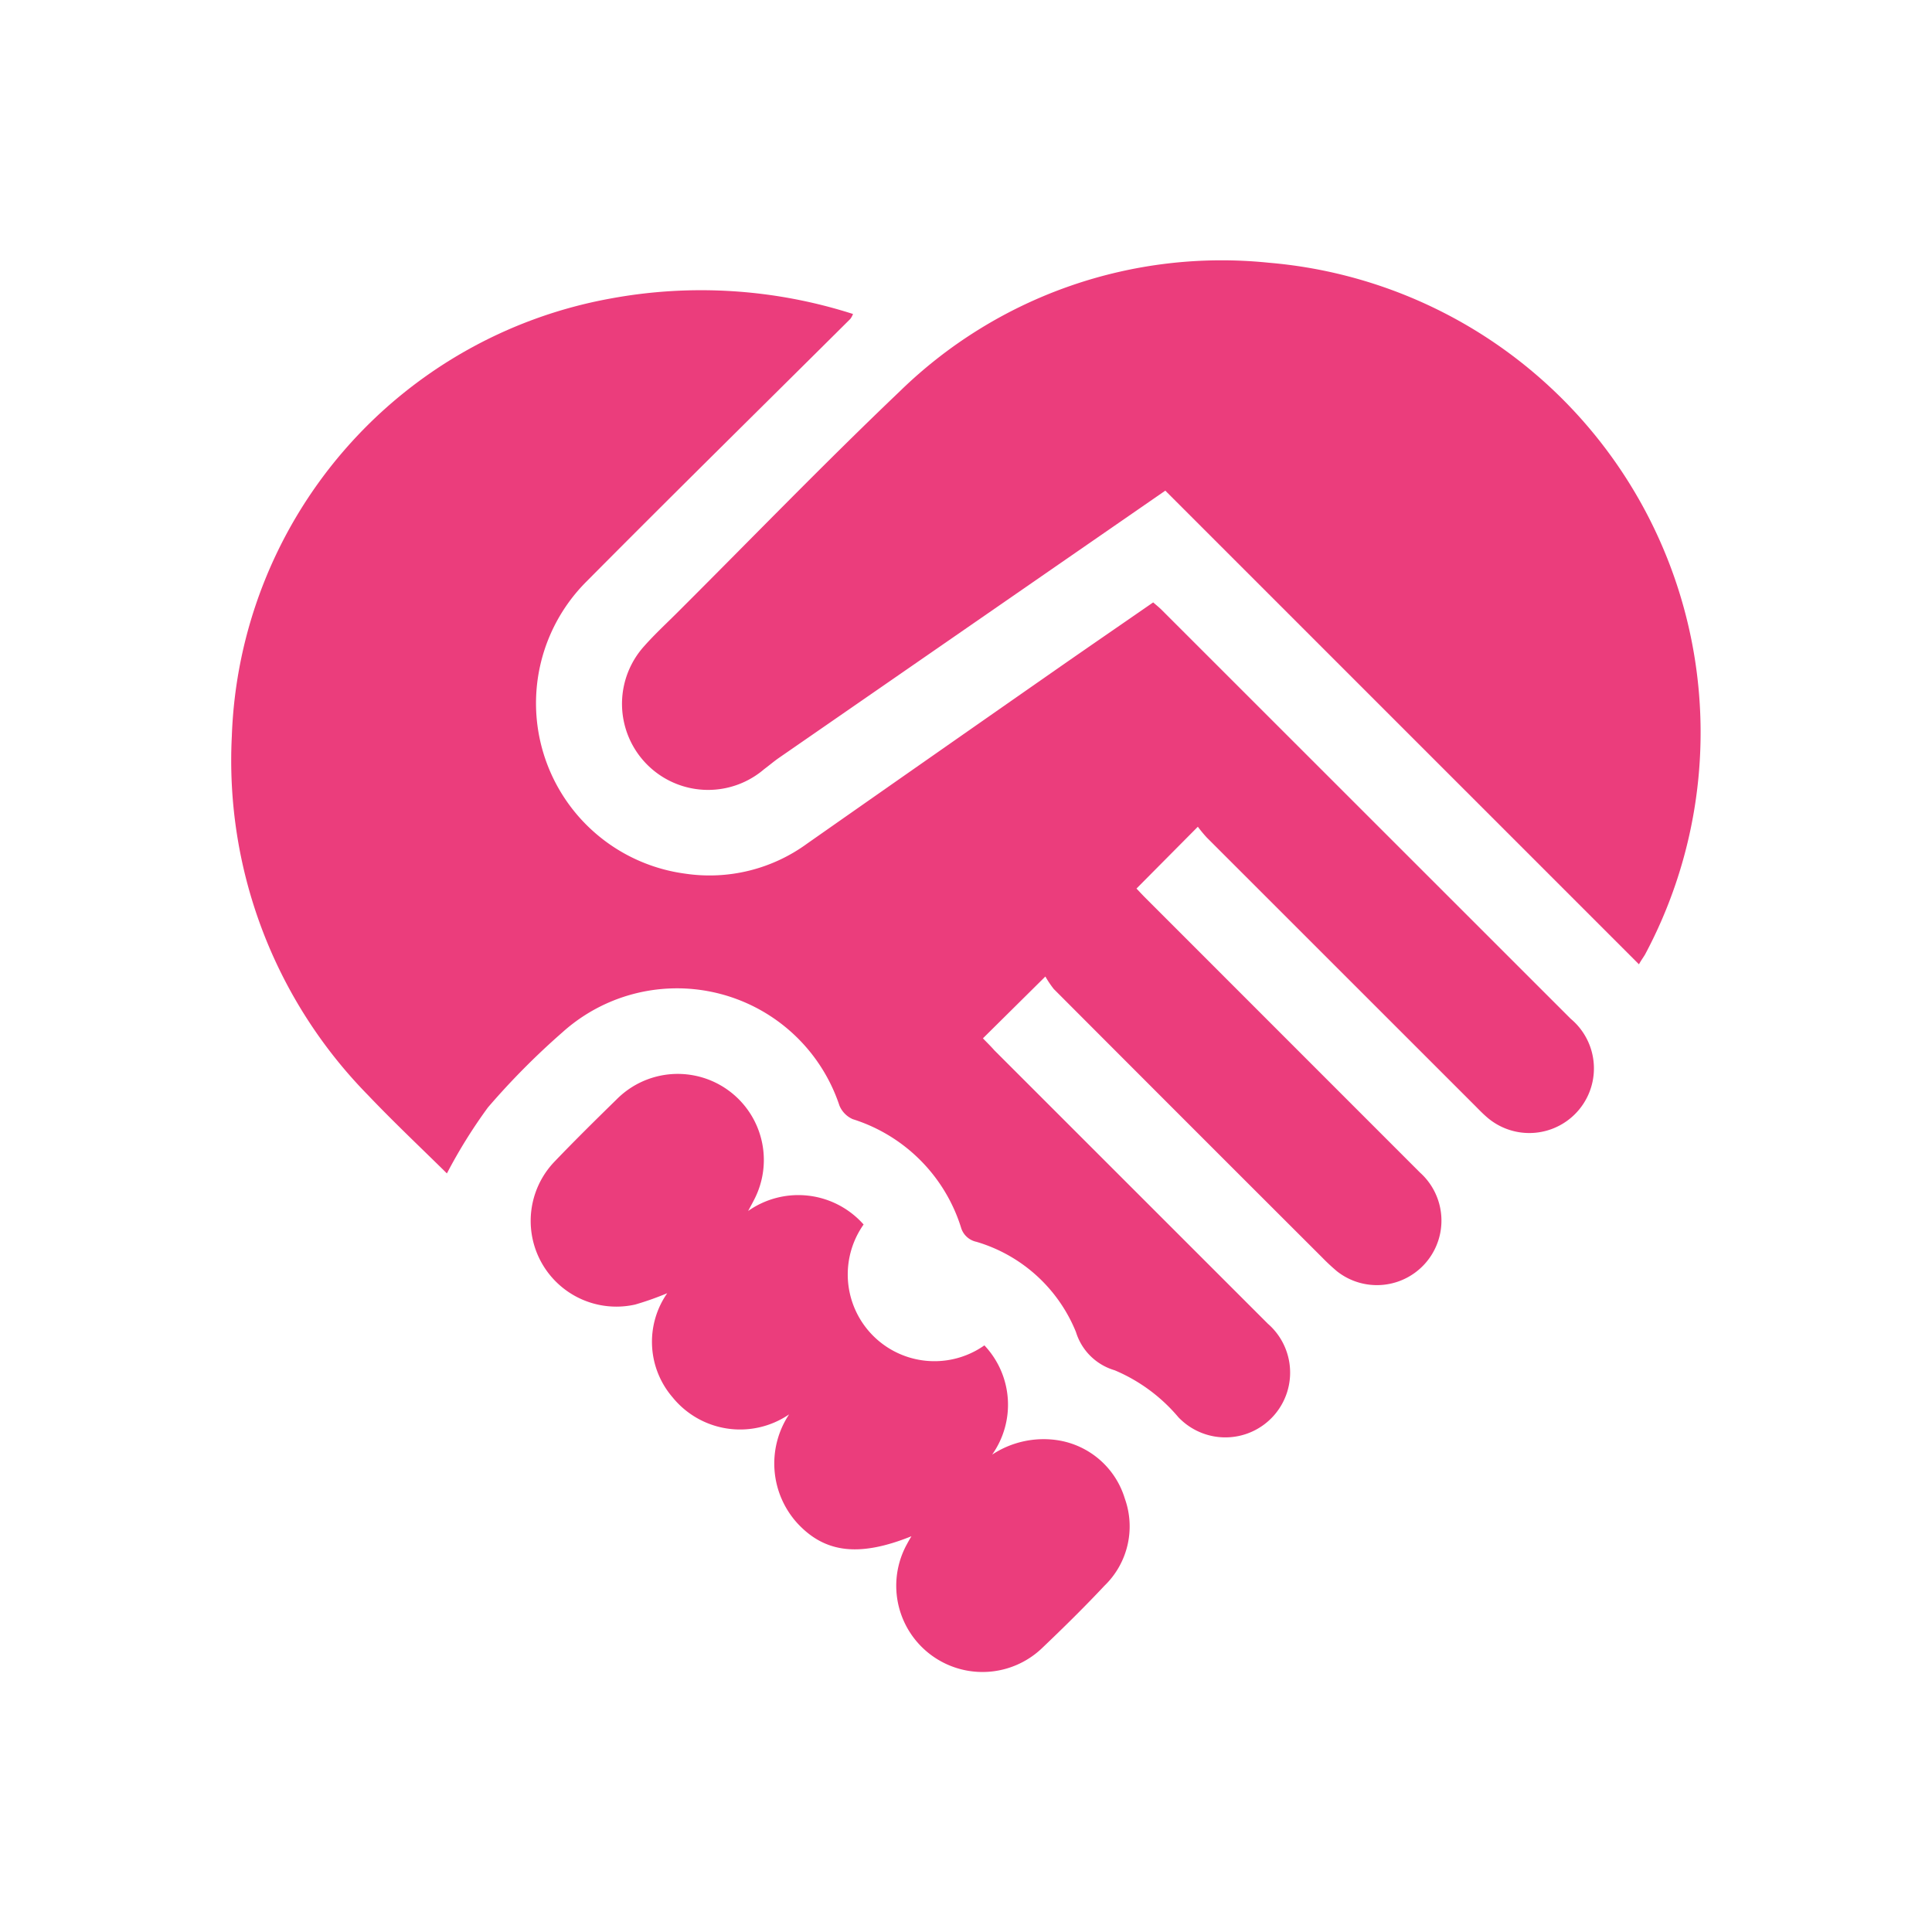
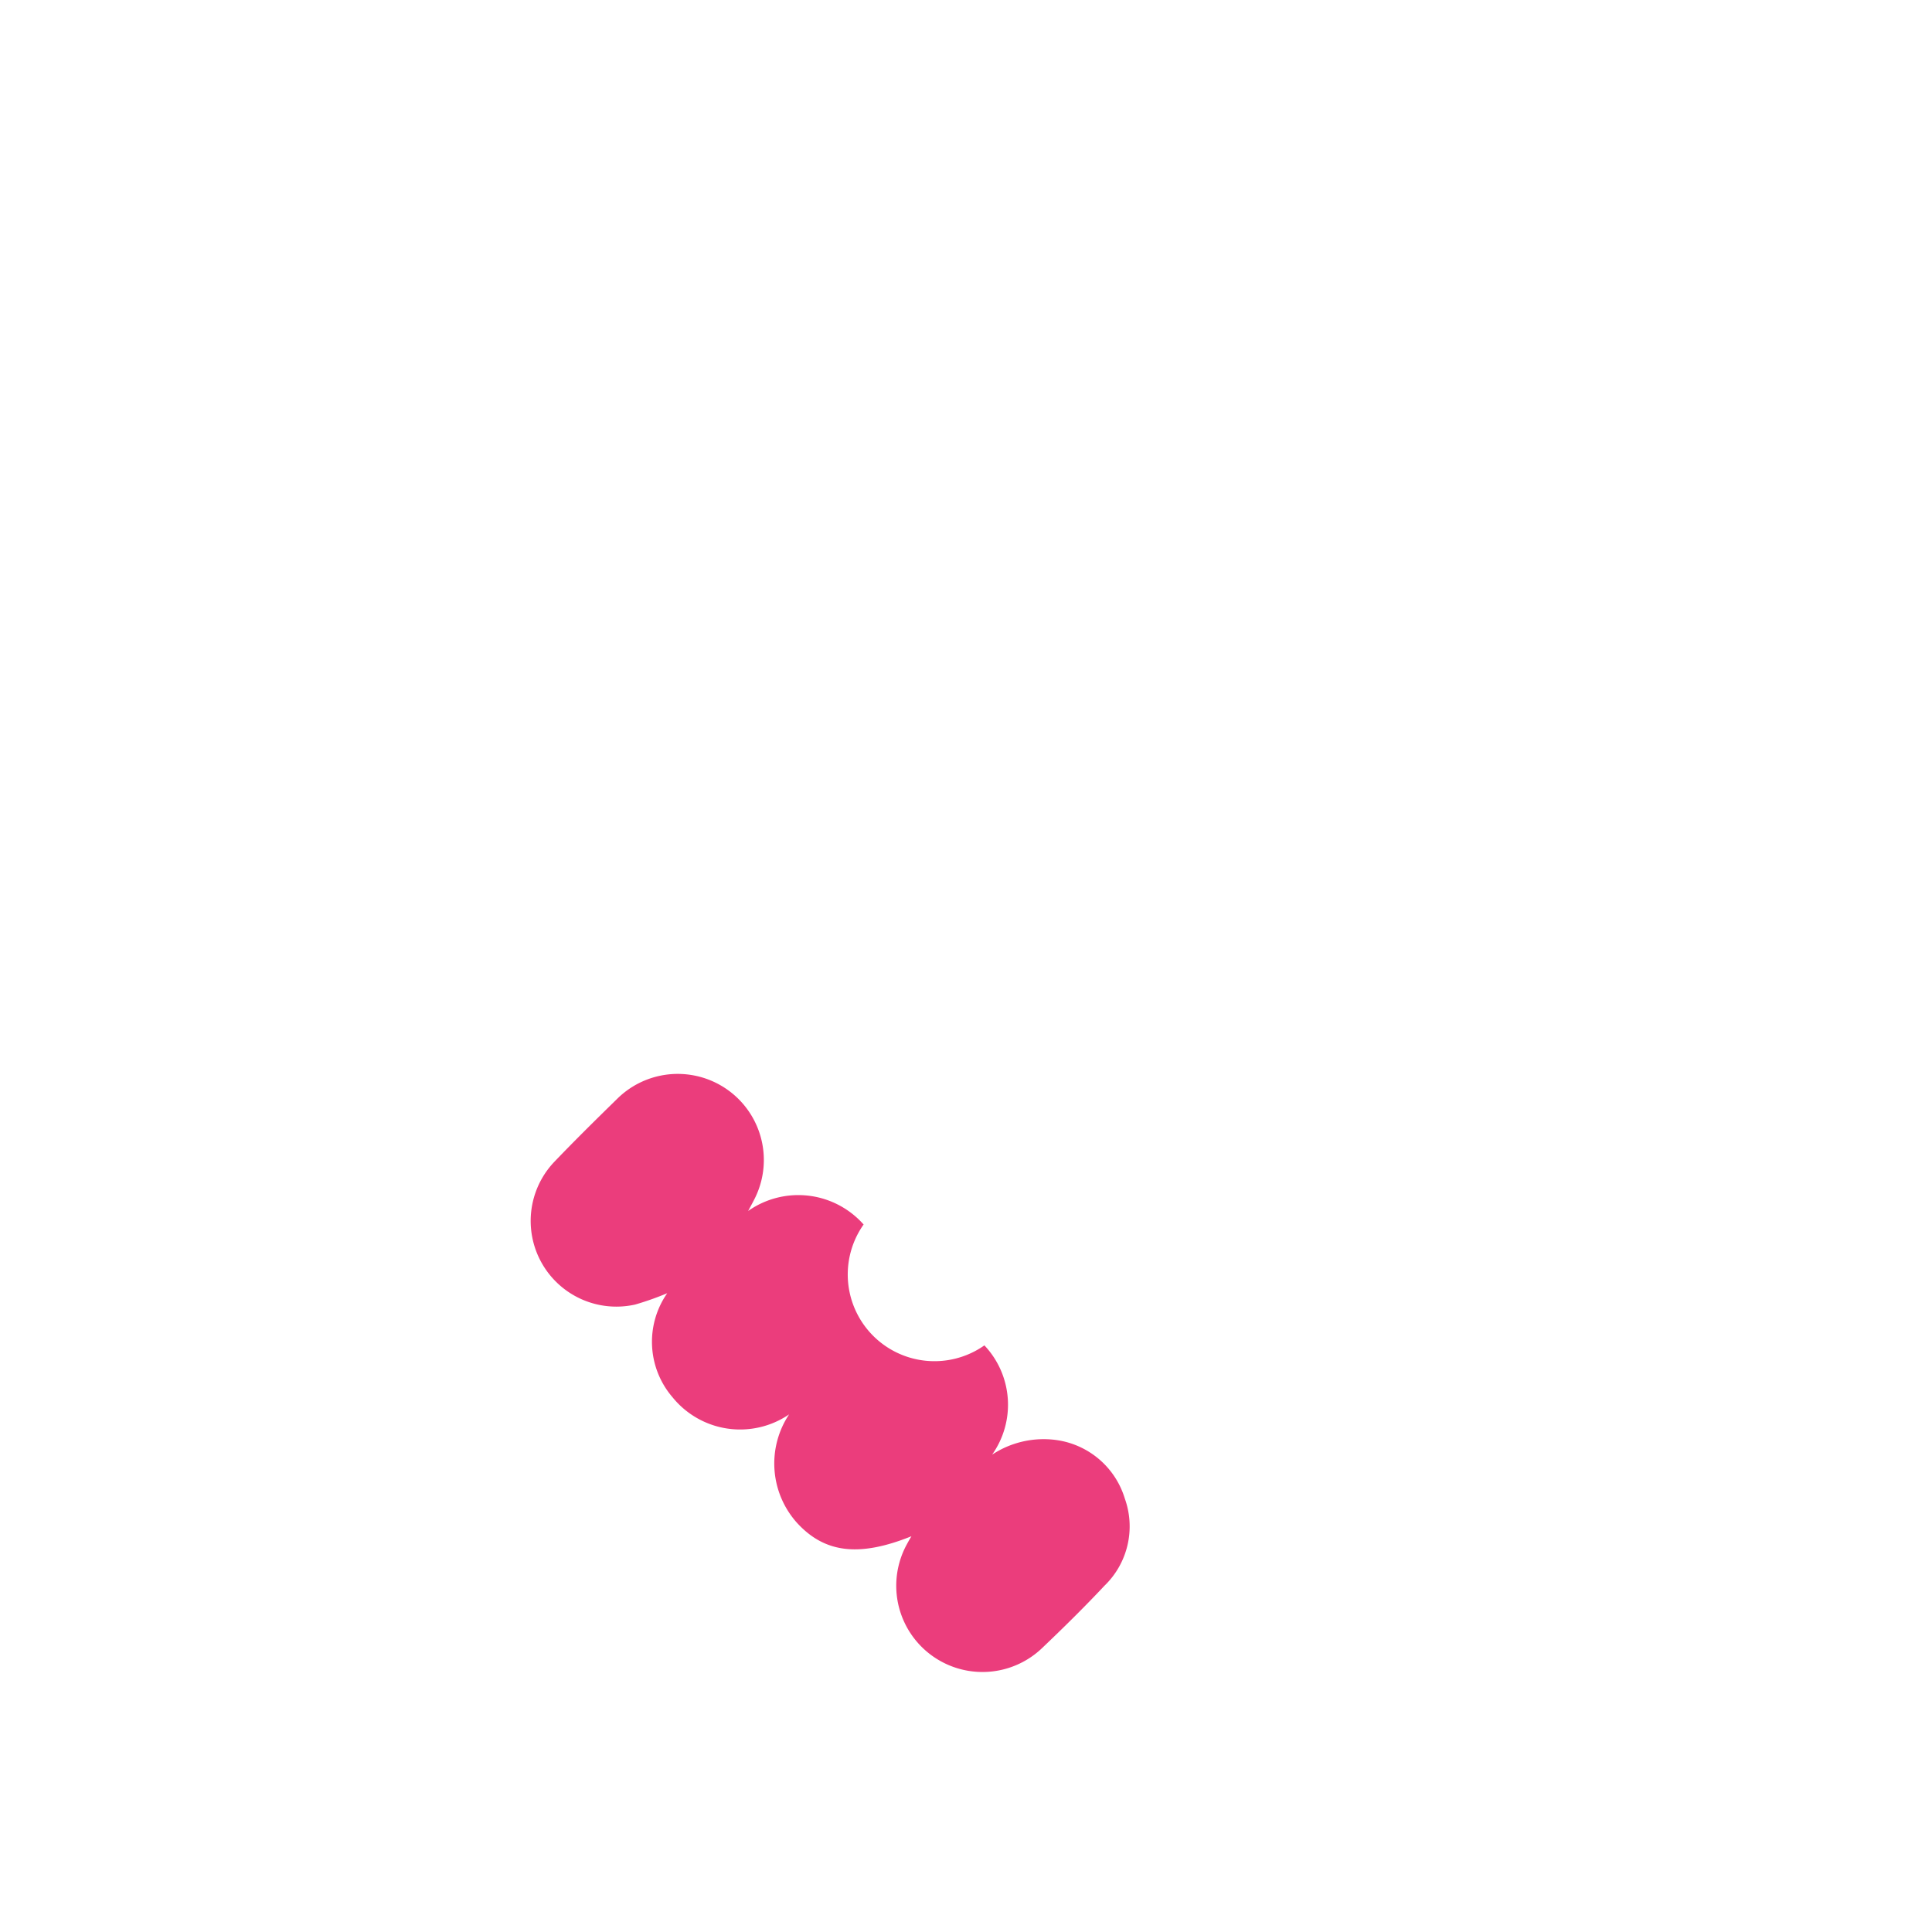
<svg xmlns="http://www.w3.org/2000/svg" width="25" height="25" viewBox="0 0 25 25">
  <g id="Group_65023" data-name="Group 65023" transform="translate(-15422 -10229)">
    <rect id="Rectangle_19341" data-name="Rectangle 19341" width="25" height="25" transform="translate(15422 10229)" fill="#eb3d7c" opacity="0.003" style="isolation: isolate" />
    <rect id="Rectangle_19359" data-name="Rectangle 19359" width="19" height="19" transform="translate(15425 10232)" fill="#eb3d7c" opacity="0.003" style="isolation: isolate" />
    <g id="Group_65023-2" data-name="Group 65023" transform="translate(15394 10173)">
-       <path id="Path_489246" data-name="Path 489246" d="M41.527,68.636l-.808.8c.049.051.1.1.147.154l3.54,3.539a.838.838,0,1,1-1.1,1.265c-.019-.017-.038-.034-.056-.053a2.19,2.19,0,0,0-.827-.61.742.742,0,0,1-.5-.494,2,2,0,0,0-1.288-1.168.264.264,0,0,1-.2-.187,2.141,2.141,0,0,0-1.4-1.4.329.329,0,0,1-.173-.177,2.215,2.215,0,0,0-3.583-.948,9.635,9.635,0,0,0-.965.973,6.649,6.649,0,0,0-.531.854c-.325-.321-.684-.659-1.023-1.015A6.181,6.181,0,0,1,31,65.524a5.967,5.967,0,0,1,4.9-5.661,6.435,6.435,0,0,1,3.138.2.266.266,0,0,1-.035.064c-1.139,1.133-2.285,2.26-3.416,3.4a2.225,2.225,0,0,0,1.279,3.778,2.14,2.14,0,0,0,1.58-.39q1.6-1.121,3.2-2.237c.42-.293.843-.583,1.276-.883.04.035.082.068.119.106l5.284,5.282a.836.836,0,0,1-1.072,1.284h0c-.057-.048-.108-.1-.161-.154l-3.475-3.474q-.062-.067-.117-.141l-.794.8c.019.019.067.072.118.123l3.552,3.553A.835.835,0,0,1,45.3,72.45c-.066-.056-.13-.115-.19-.177q-1.739-1.736-3.474-3.475A1.288,1.288,0,0,1,41.527,68.636Z" fill="#eb3d7c" />
-       <path id="Path_489247" data-name="Path 489247" d="M49.208,68.478l-6.129-6.129-1.283.887-3.717,2.571c-.066.046-.129.1-.191.146a1.114,1.114,0,0,1-1.554-1.59c.131-.148.276-.283.416-.422.963-.96,1.908-1.938,2.892-2.876A5.964,5.964,0,0,1,44.421,59.4a6.1,6.1,0,0,1,4.866,8.951C49.268,68.384,49.24,68.42,49.208,68.478Z" fill="#eb3d7c" />
      <path id="Path_489248" data-name="Path 489248" d="M36.634,72.734a3.8,3.8,0,0,1-.416.147,1.109,1.109,0,0,1-1.048-1.844c.265-.277.538-.546.812-.814a1.114,1.114,0,0,1,1.774,1.306c-.018.036-.038.071-.075.141a1.128,1.128,0,0,1,1.494.175,1.122,1.122,0,0,0,1.563,1.564,1.118,1.118,0,0,1,.1,1.414,1.21,1.21,0,0,1,.838-.188,1.08,1.08,0,0,1,.879.756,1.067,1.067,0,0,1-.263,1.128c-.258.275-.527.54-.8.8a1.116,1.116,0,0,1-1.755-1.34c.016-.03.033-.06.057-.1-.674.271-1.117.218-1.474-.166a1.149,1.149,0,0,1-.109-1.411,1.125,1.125,0,0,1-1.508-.221A1.1,1.1,0,0,1,36.634,72.734Z" fill="#eb3d7c" />
    </g>
  </g>
</svg>